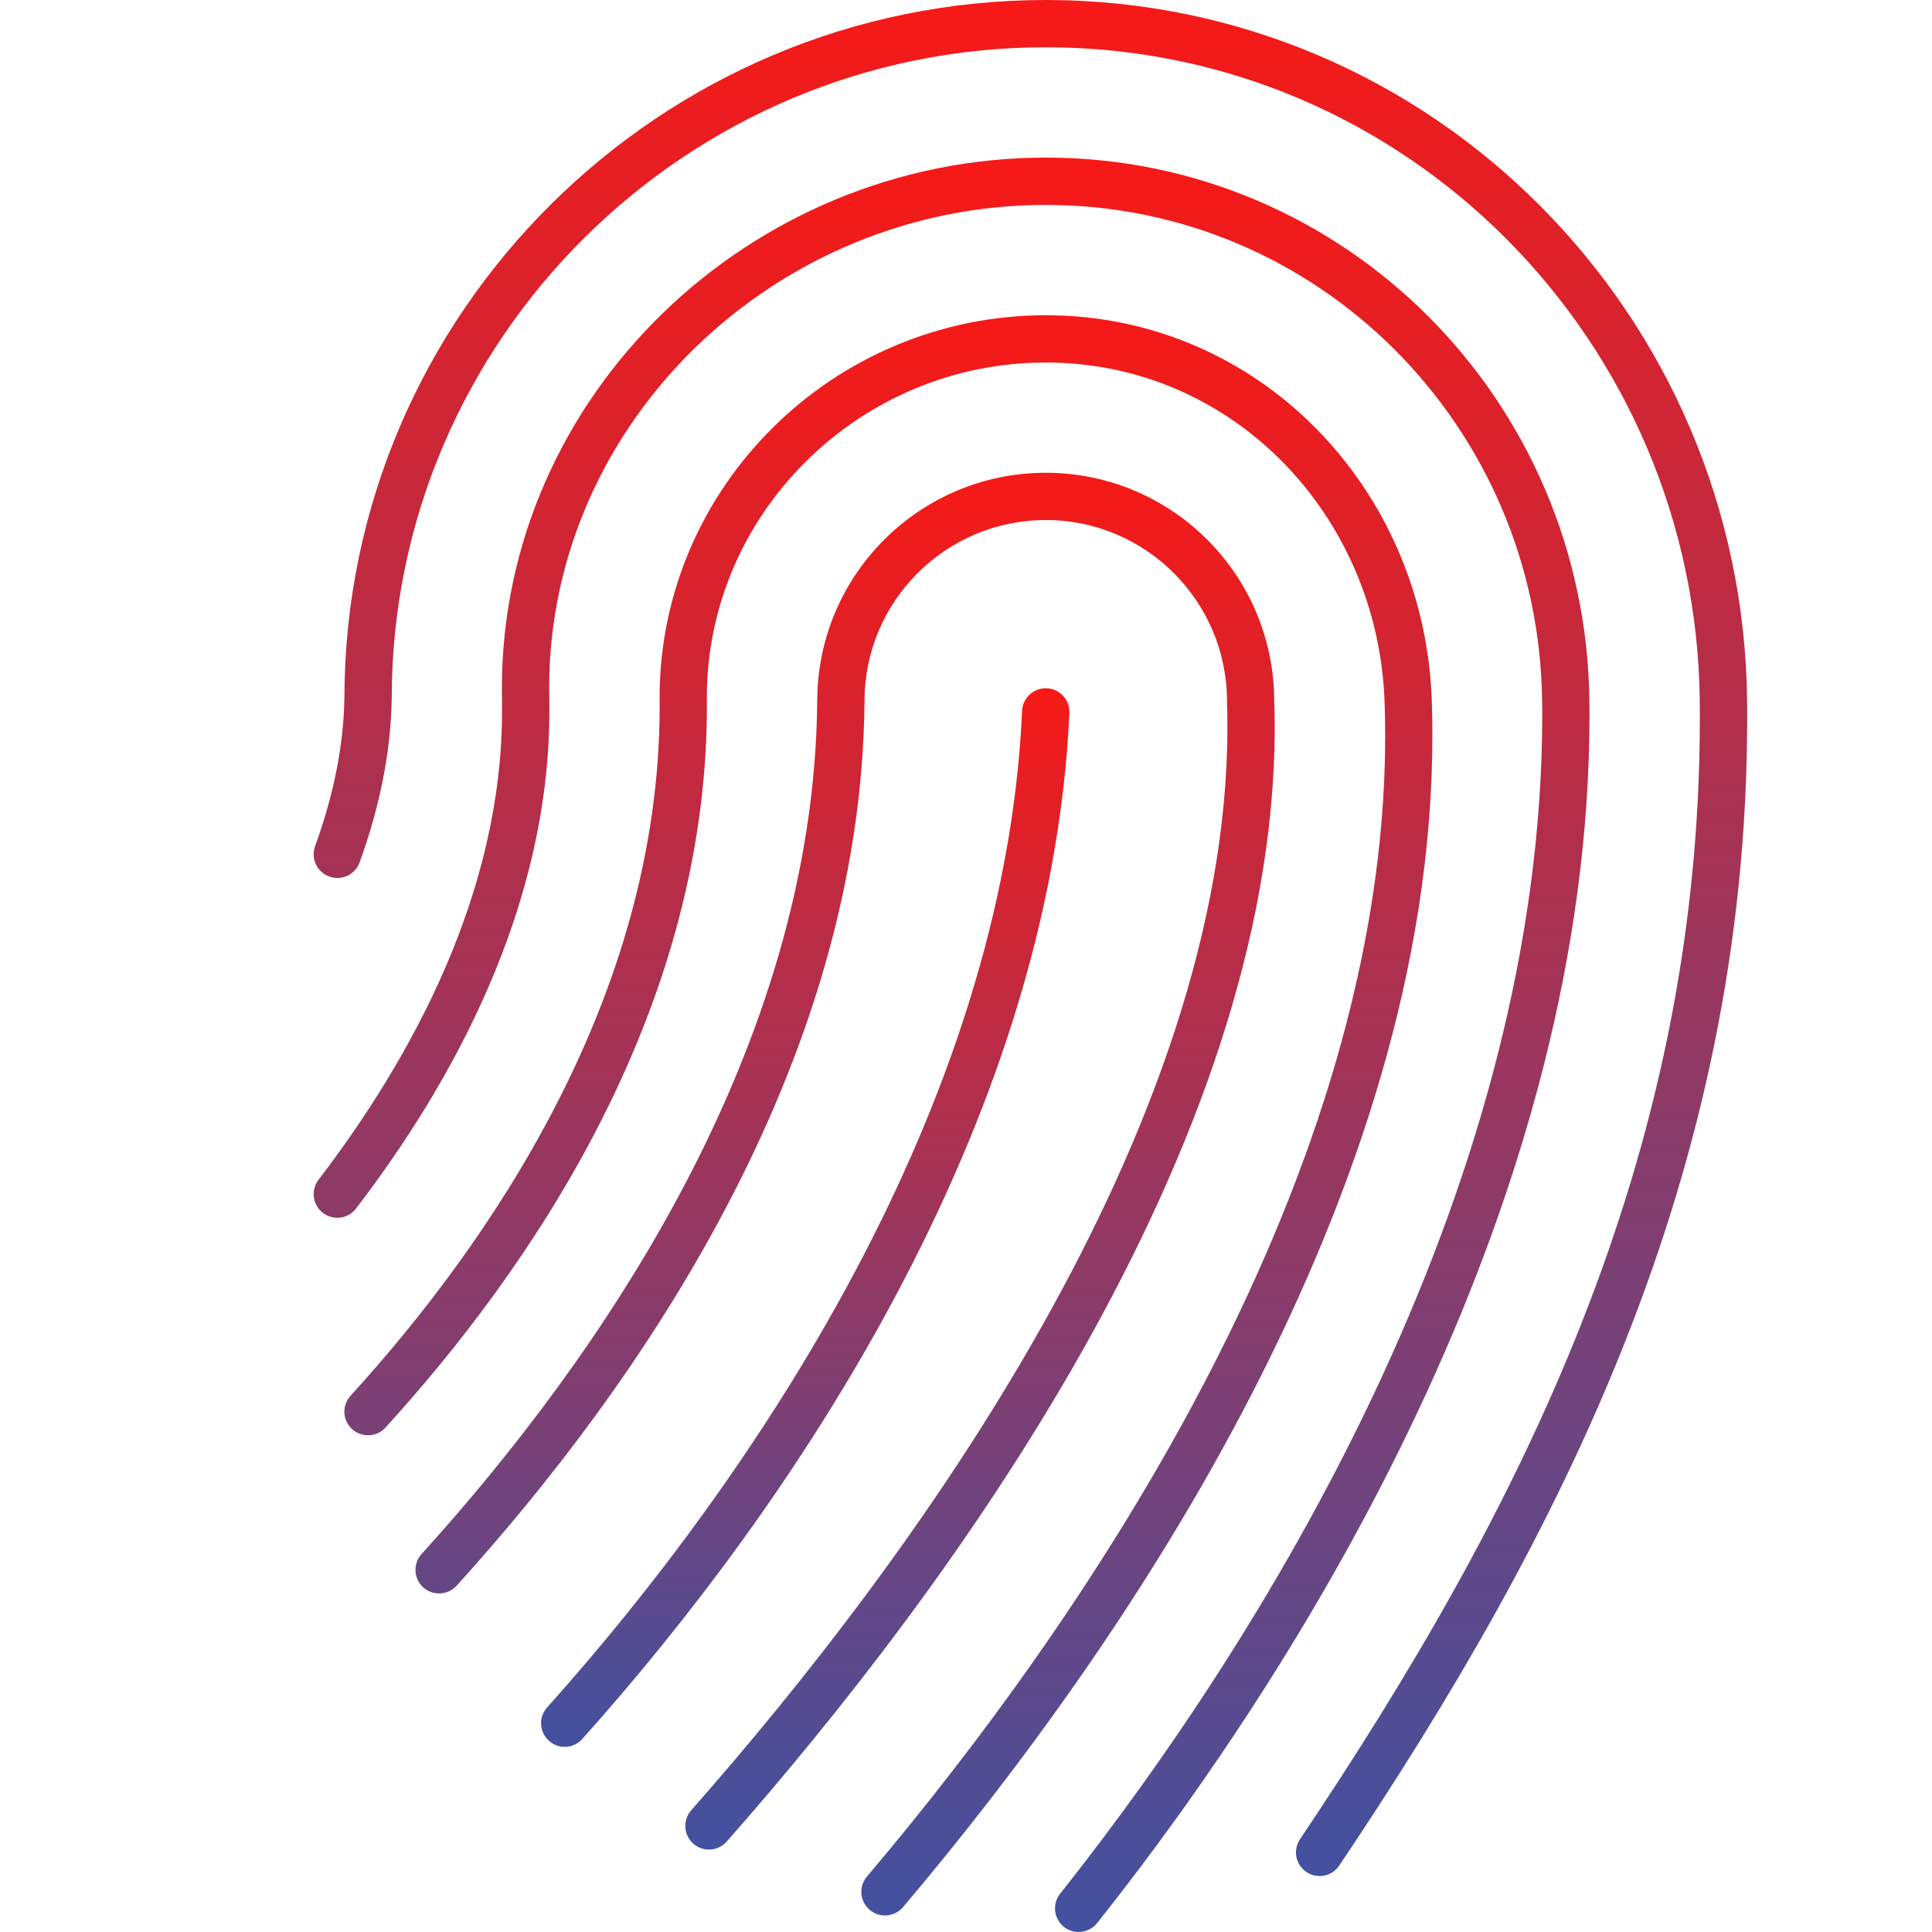
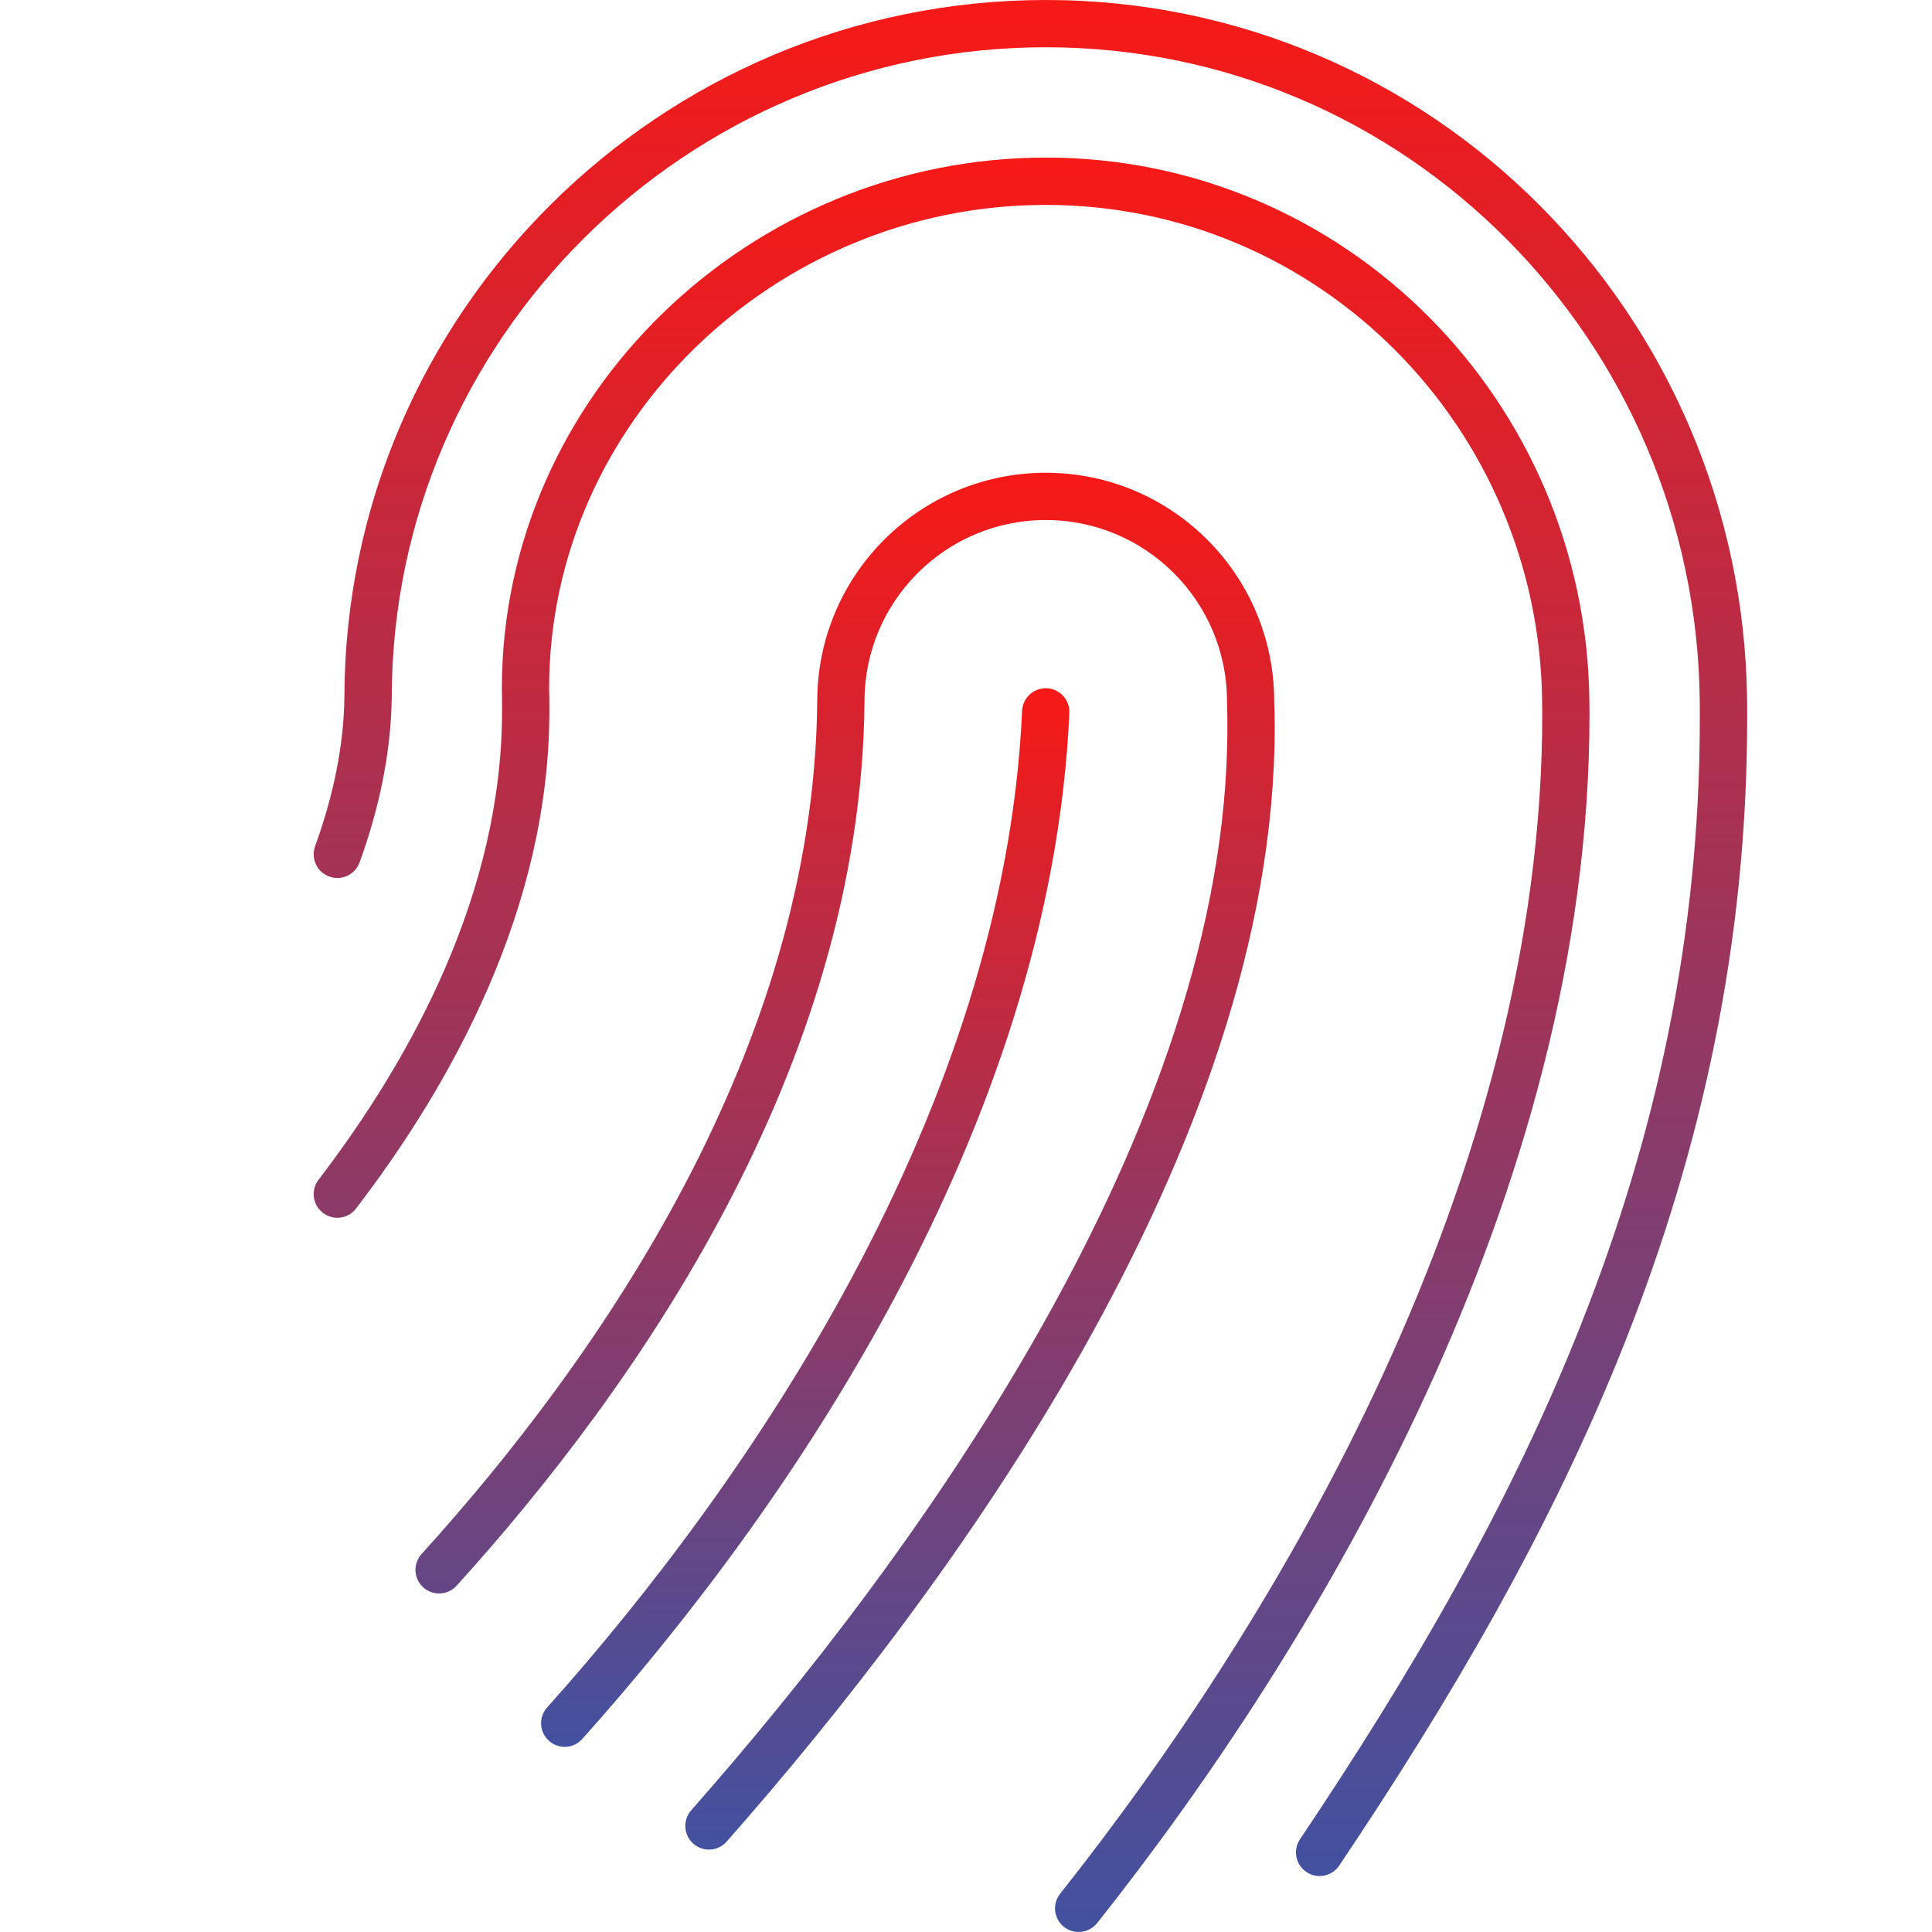
<svg xmlns="http://www.w3.org/2000/svg" width="30" height="30" viewBox="0 0 30 30" fill="none">
  <g clip-path="url(#clip0_488_2)">
    <path d="M27.129 10.886C27.099 7.887 25.877 5.165 23.913 3.194C21.951 1.222 19.24 0 16.239 0C10.248 0.001 5.364 4.86 5.348 10.818V10.814C5.339 11.603 5.166 12.388 4.892 13.141C4.824 13.332 4.923 13.543 5.113 13.611C5.304 13.681 5.514 13.582 5.584 13.391C5.878 12.579 6.072 11.713 6.083 10.823V10.82C6.095 5.272 10.653 0.733 16.239 0.734C19.038 0.734 21.56 1.871 23.393 3.712C25.226 5.553 26.366 8.091 26.394 10.894C26.395 10.981 26.395 11.067 26.395 11.154C26.395 14.587 25.691 17.67 24.564 20.531C23.438 23.391 21.885 26.029 20.186 28.56C20.073 28.729 20.118 28.956 20.287 29.069C20.455 29.182 20.683 29.137 20.796 28.968C22.51 26.414 24.093 23.732 25.248 20.8C26.404 17.869 27.13 14.689 27.13 11.154C27.13 11.065 27.13 10.976 27.129 10.886Z" fill="url(#paint0_linear_488_2)" />
    <path d="M24.682 11.099C24.682 11.029 24.681 10.957 24.68 10.886C24.655 8.561 23.709 6.45 22.188 4.922C20.667 3.395 18.565 2.446 16.238 2.447C13.944 2.447 11.834 3.368 10.297 4.858C8.761 6.347 7.793 8.41 7.793 10.688C7.793 10.744 7.794 10.799 7.795 10.854V10.853C7.796 10.913 7.796 10.973 7.796 11.033C7.796 12.447 7.447 13.796 6.913 15.03C6.38 16.264 5.665 17.38 4.946 18.319C4.823 18.48 4.854 18.711 5.015 18.834C5.176 18.957 5.407 18.927 5.529 18.765C6.276 17.79 7.023 16.626 7.587 15.322C8.151 14.017 8.531 12.569 8.531 11.033C8.531 10.968 8.531 10.903 8.53 10.839V10.838C8.528 10.788 8.527 10.737 8.527 10.688C8.527 8.621 9.404 6.747 10.809 5.385C12.214 4.024 14.143 3.181 16.238 3.182C18.364 3.182 20.276 4.044 21.668 5.441C23.058 6.837 23.923 8.764 23.946 10.894C23.947 10.963 23.948 11.03 23.948 11.099C23.948 14.67 22.929 18.176 21.482 21.326C20.033 24.477 18.157 27.268 16.462 29.405C16.336 29.563 16.362 29.794 16.521 29.921C16.68 30.046 16.91 30.019 17.037 29.861C18.762 27.688 20.668 24.852 22.148 21.634C23.628 18.415 24.681 14.81 24.682 11.099Z" fill="url(#paint1_linear_488_2)" />
-     <path d="M22.242 11.428C22.242 11.244 22.24 11.061 22.233 10.877C22.177 9.235 21.507 7.74 20.437 6.655C19.368 5.57 17.89 4.894 16.238 4.895C14.596 4.895 13.096 5.559 12.01 6.631C10.922 7.704 10.242 9.191 10.242 10.832L10.243 10.879C10.243 10.911 10.243 10.941 10.243 10.968C10.243 13.227 9.58 15.316 8.645 17.137C7.712 18.957 6.507 20.506 5.444 21.672C5.307 21.822 5.317 22.054 5.467 22.191C5.617 22.327 5.85 22.317 5.986 22.167C7.081 20.965 8.325 19.37 9.299 17.472C10.272 15.575 10.976 13.372 10.977 10.968C10.977 10.936 10.976 10.905 10.976 10.875V10.872V10.832C10.976 9.396 11.569 8.098 12.525 7.155C13.481 6.211 14.796 5.629 16.238 5.629C17.689 5.629 18.971 6.217 19.914 7.171C20.855 8.125 21.449 9.445 21.5 10.902C21.506 11.077 21.509 11.253 21.509 11.428C21.51 14.829 20.369 18.238 18.787 21.306C17.206 24.374 15.188 27.101 13.462 29.139C13.331 29.293 13.349 29.525 13.505 29.656C13.659 29.788 13.891 29.768 14.023 29.613C15.774 27.544 17.823 24.779 19.439 21.642C21.055 18.506 22.241 14.994 22.242 11.428Z" fill="url(#paint2_linear_488_2)" />
    <path d="M16.605 11.071C16.614 10.868 16.456 10.696 16.255 10.687C16.052 10.679 15.88 10.835 15.871 11.038C15.734 14.122 14.678 17.118 13.259 19.779C11.84 22.441 10.059 24.767 8.496 26.513C8.36 26.664 8.373 26.896 8.524 27.031C8.675 27.167 8.908 27.154 9.042 27.002C10.637 25.221 12.451 22.854 13.906 20.125C15.36 17.396 16.46 14.302 16.605 11.071Z" fill="url(#paint3_linear_488_2)" />
    <path d="M19.794 11.29C19.794 11.157 19.791 11.024 19.786 10.89H19.787C19.787 10.889 19.786 10.886 19.786 10.883C19.786 10.883 19.786 10.88 19.786 10.878C19.779 8.923 18.194 7.342 16.239 7.341C14.278 7.342 12.69 8.93 12.69 10.89V10.887C12.666 13.585 11.819 16.139 10.63 18.4C9.441 20.661 7.913 22.623 6.547 24.13C6.411 24.28 6.421 24.512 6.572 24.649C6.723 24.784 6.955 24.773 7.091 24.622C8.486 23.083 10.051 21.076 11.279 18.742C12.507 16.408 13.399 13.743 13.424 10.893V10.89C13.424 10.111 13.738 9.411 14.248 8.9C14.758 8.39 15.46 8.075 16.239 8.075C17.016 8.075 17.718 8.39 18.228 8.9C18.738 9.411 19.052 10.111 19.053 10.89V10.897V10.902C19.057 11.03 19.059 11.16 19.059 11.289C19.061 14.399 17.841 17.642 16.182 20.587C14.525 23.534 12.434 26.18 10.733 28.11C10.599 28.262 10.614 28.495 10.766 28.629C10.918 28.762 11.15 28.748 11.284 28.596C13.009 26.638 15.126 23.959 16.822 20.948C18.515 17.937 19.792 14.593 19.794 11.29Z" fill="url(#paint4_linear_488_2)" />
  </g>
  <defs>
    <linearGradient id="paint0_linear_488_2" x1="16" y1="0" x2="16" y2="29.131" gradientUnits="userSpaceOnUse">
      <stop stop-color="#F71916" />
      <stop offset="1" stop-color="#4251A0" />
    </linearGradient>
    <linearGradient id="paint1_linear_488_2" x1="14.777" y1="2.447" x2="14.777" y2="30" gradientUnits="userSpaceOnUse">
      <stop stop-color="#F71916" />
      <stop offset="1" stop-color="#4251A0" />
    </linearGradient>
    <linearGradient id="paint2_linear_488_2" x1="13.795" y1="4.895" x2="13.795" y2="29.743" gradientUnits="userSpaceOnUse">
      <stop stop-color="#F71916" />
      <stop offset="1" stop-color="#4251A0" />
    </linearGradient>
    <linearGradient id="paint3_linear_488_2" x1="12.503" y1="10.687" x2="12.503" y2="27.125" gradientUnits="userSpaceOnUse">
      <stop stop-color="#F71916" />
      <stop offset="1" stop-color="#4251A0" />
    </linearGradient>
    <linearGradient id="paint4_linear_488_2" x1="13.123" y1="7.341" x2="13.123" y2="28.72" gradientUnits="userSpaceOnUse">
      <stop stop-color="#F71916" />
      <stop offset="1" stop-color="#4251A0" />
    </linearGradient>
    <clipPath id="clip0_488_2">
      <rect width="30" height="30" fill="white" />
    </clipPath>
  </defs>
</svg>